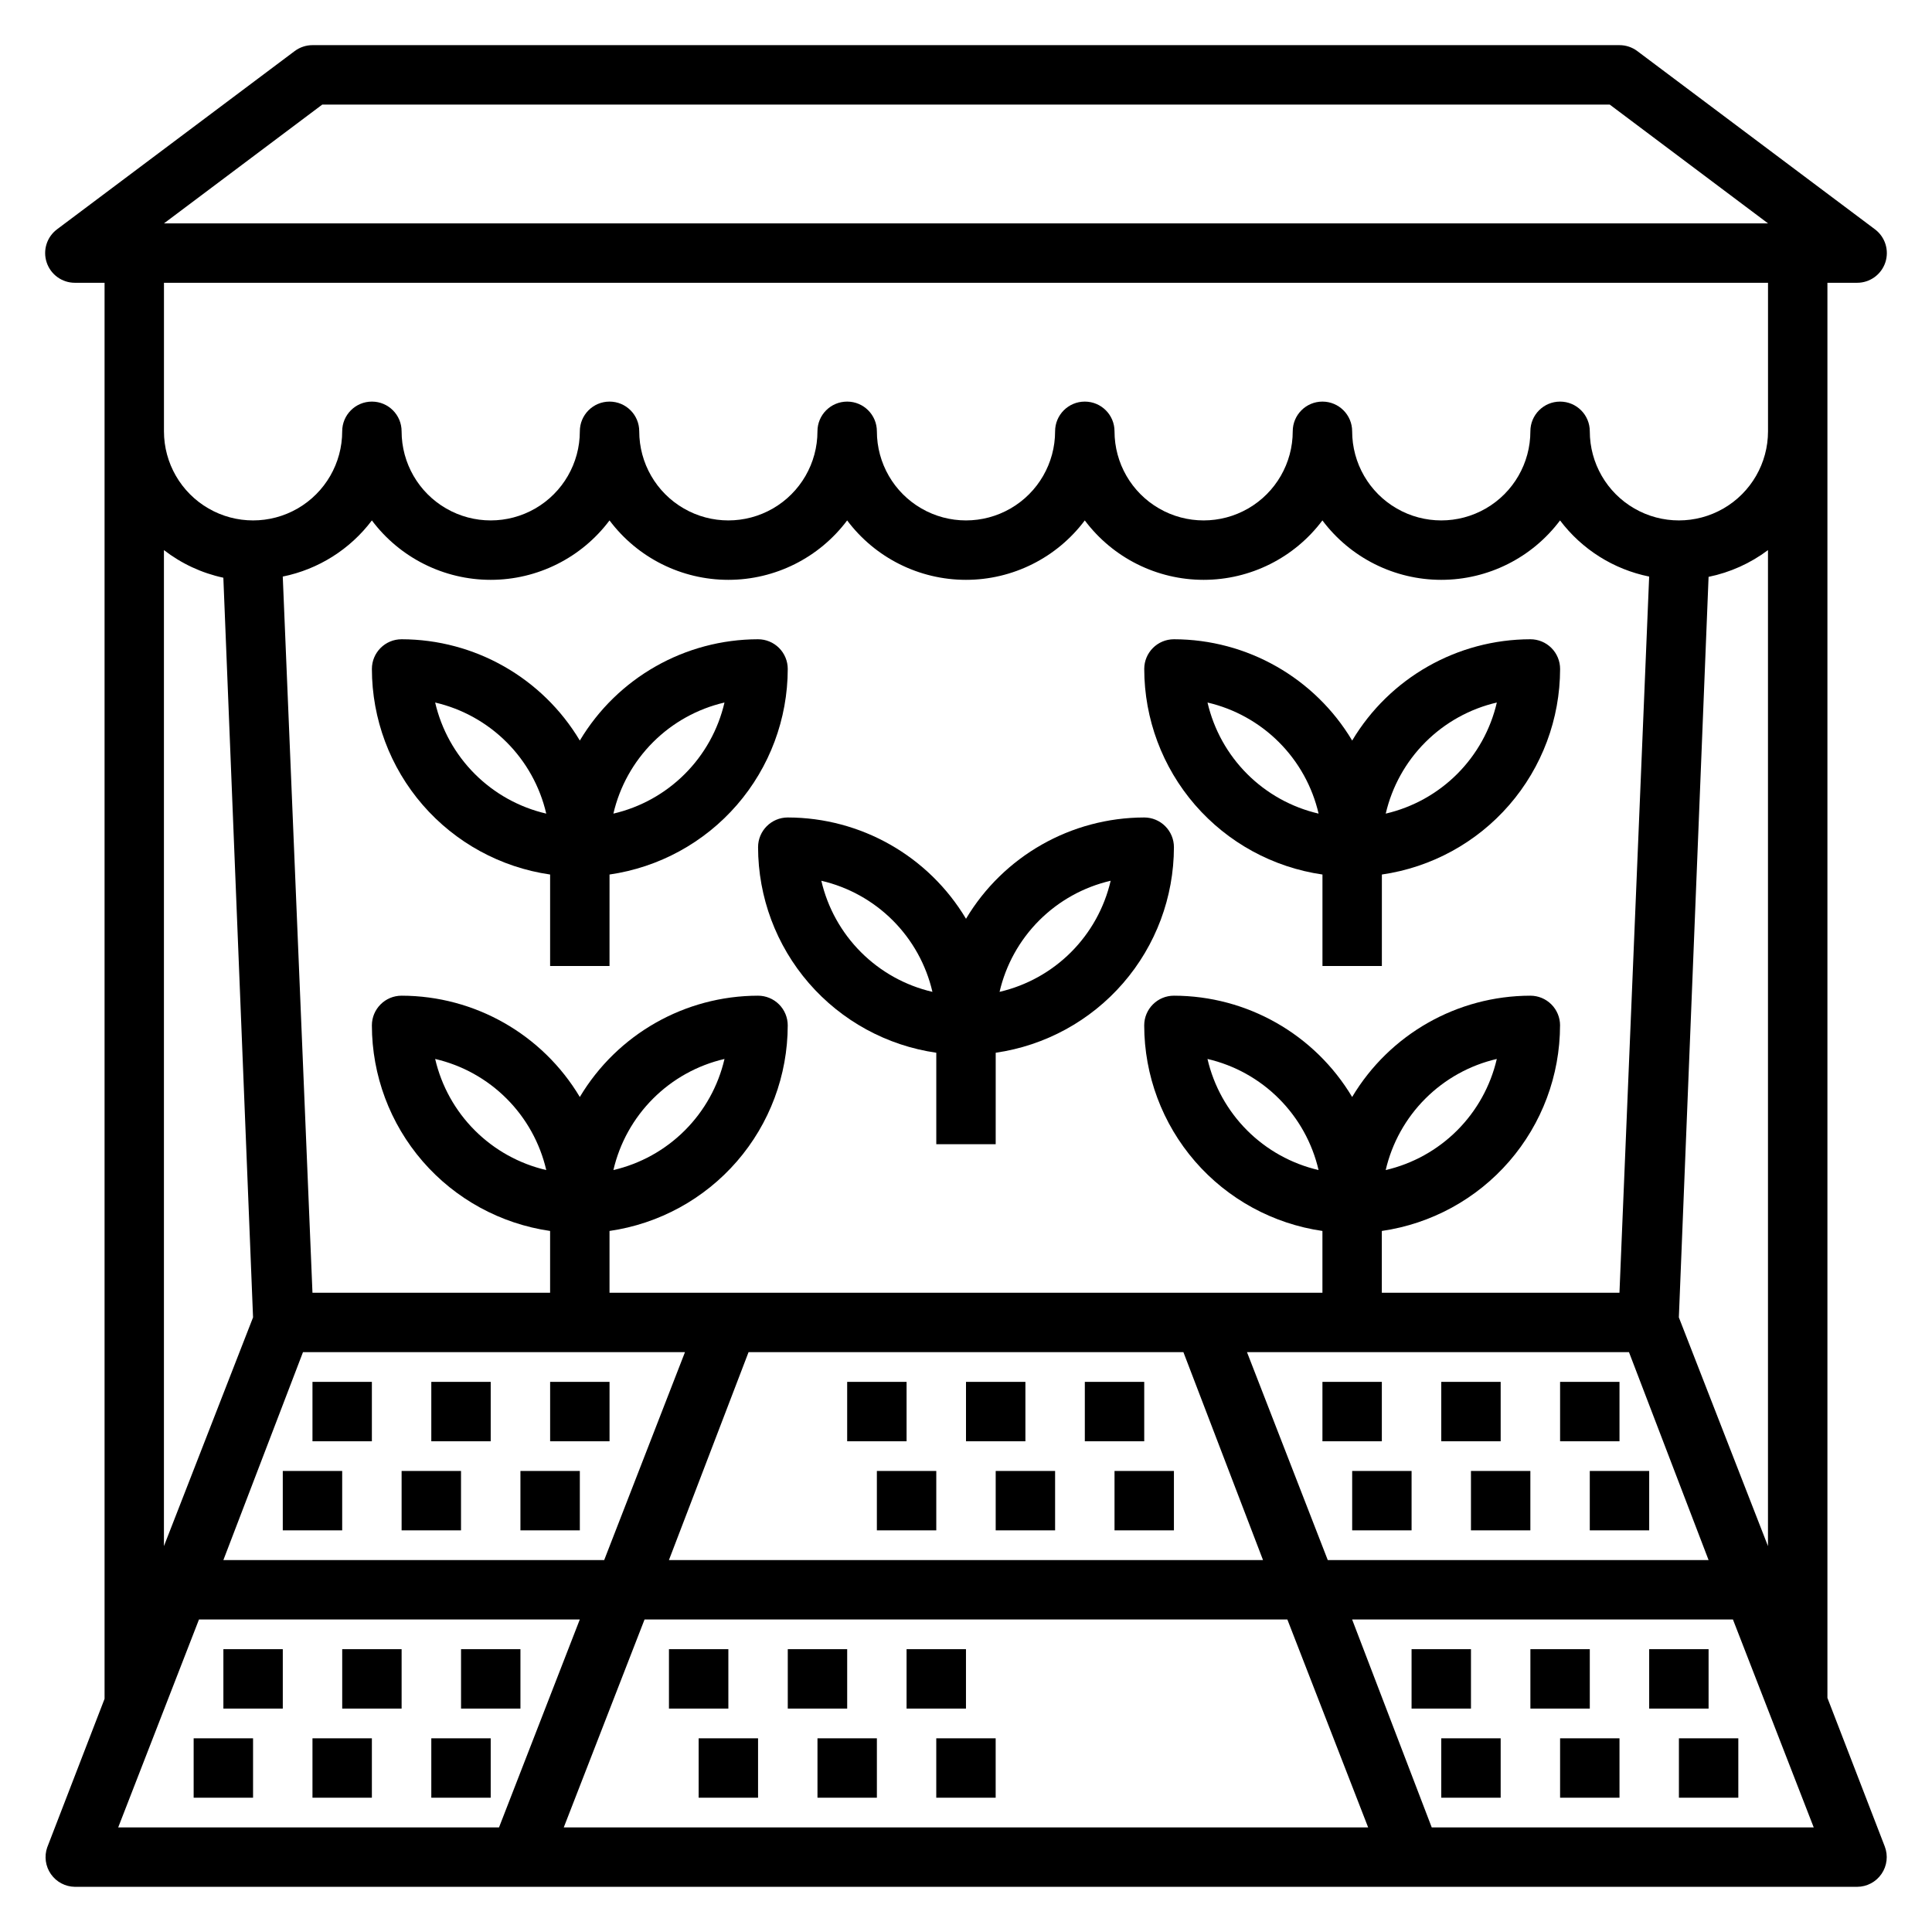
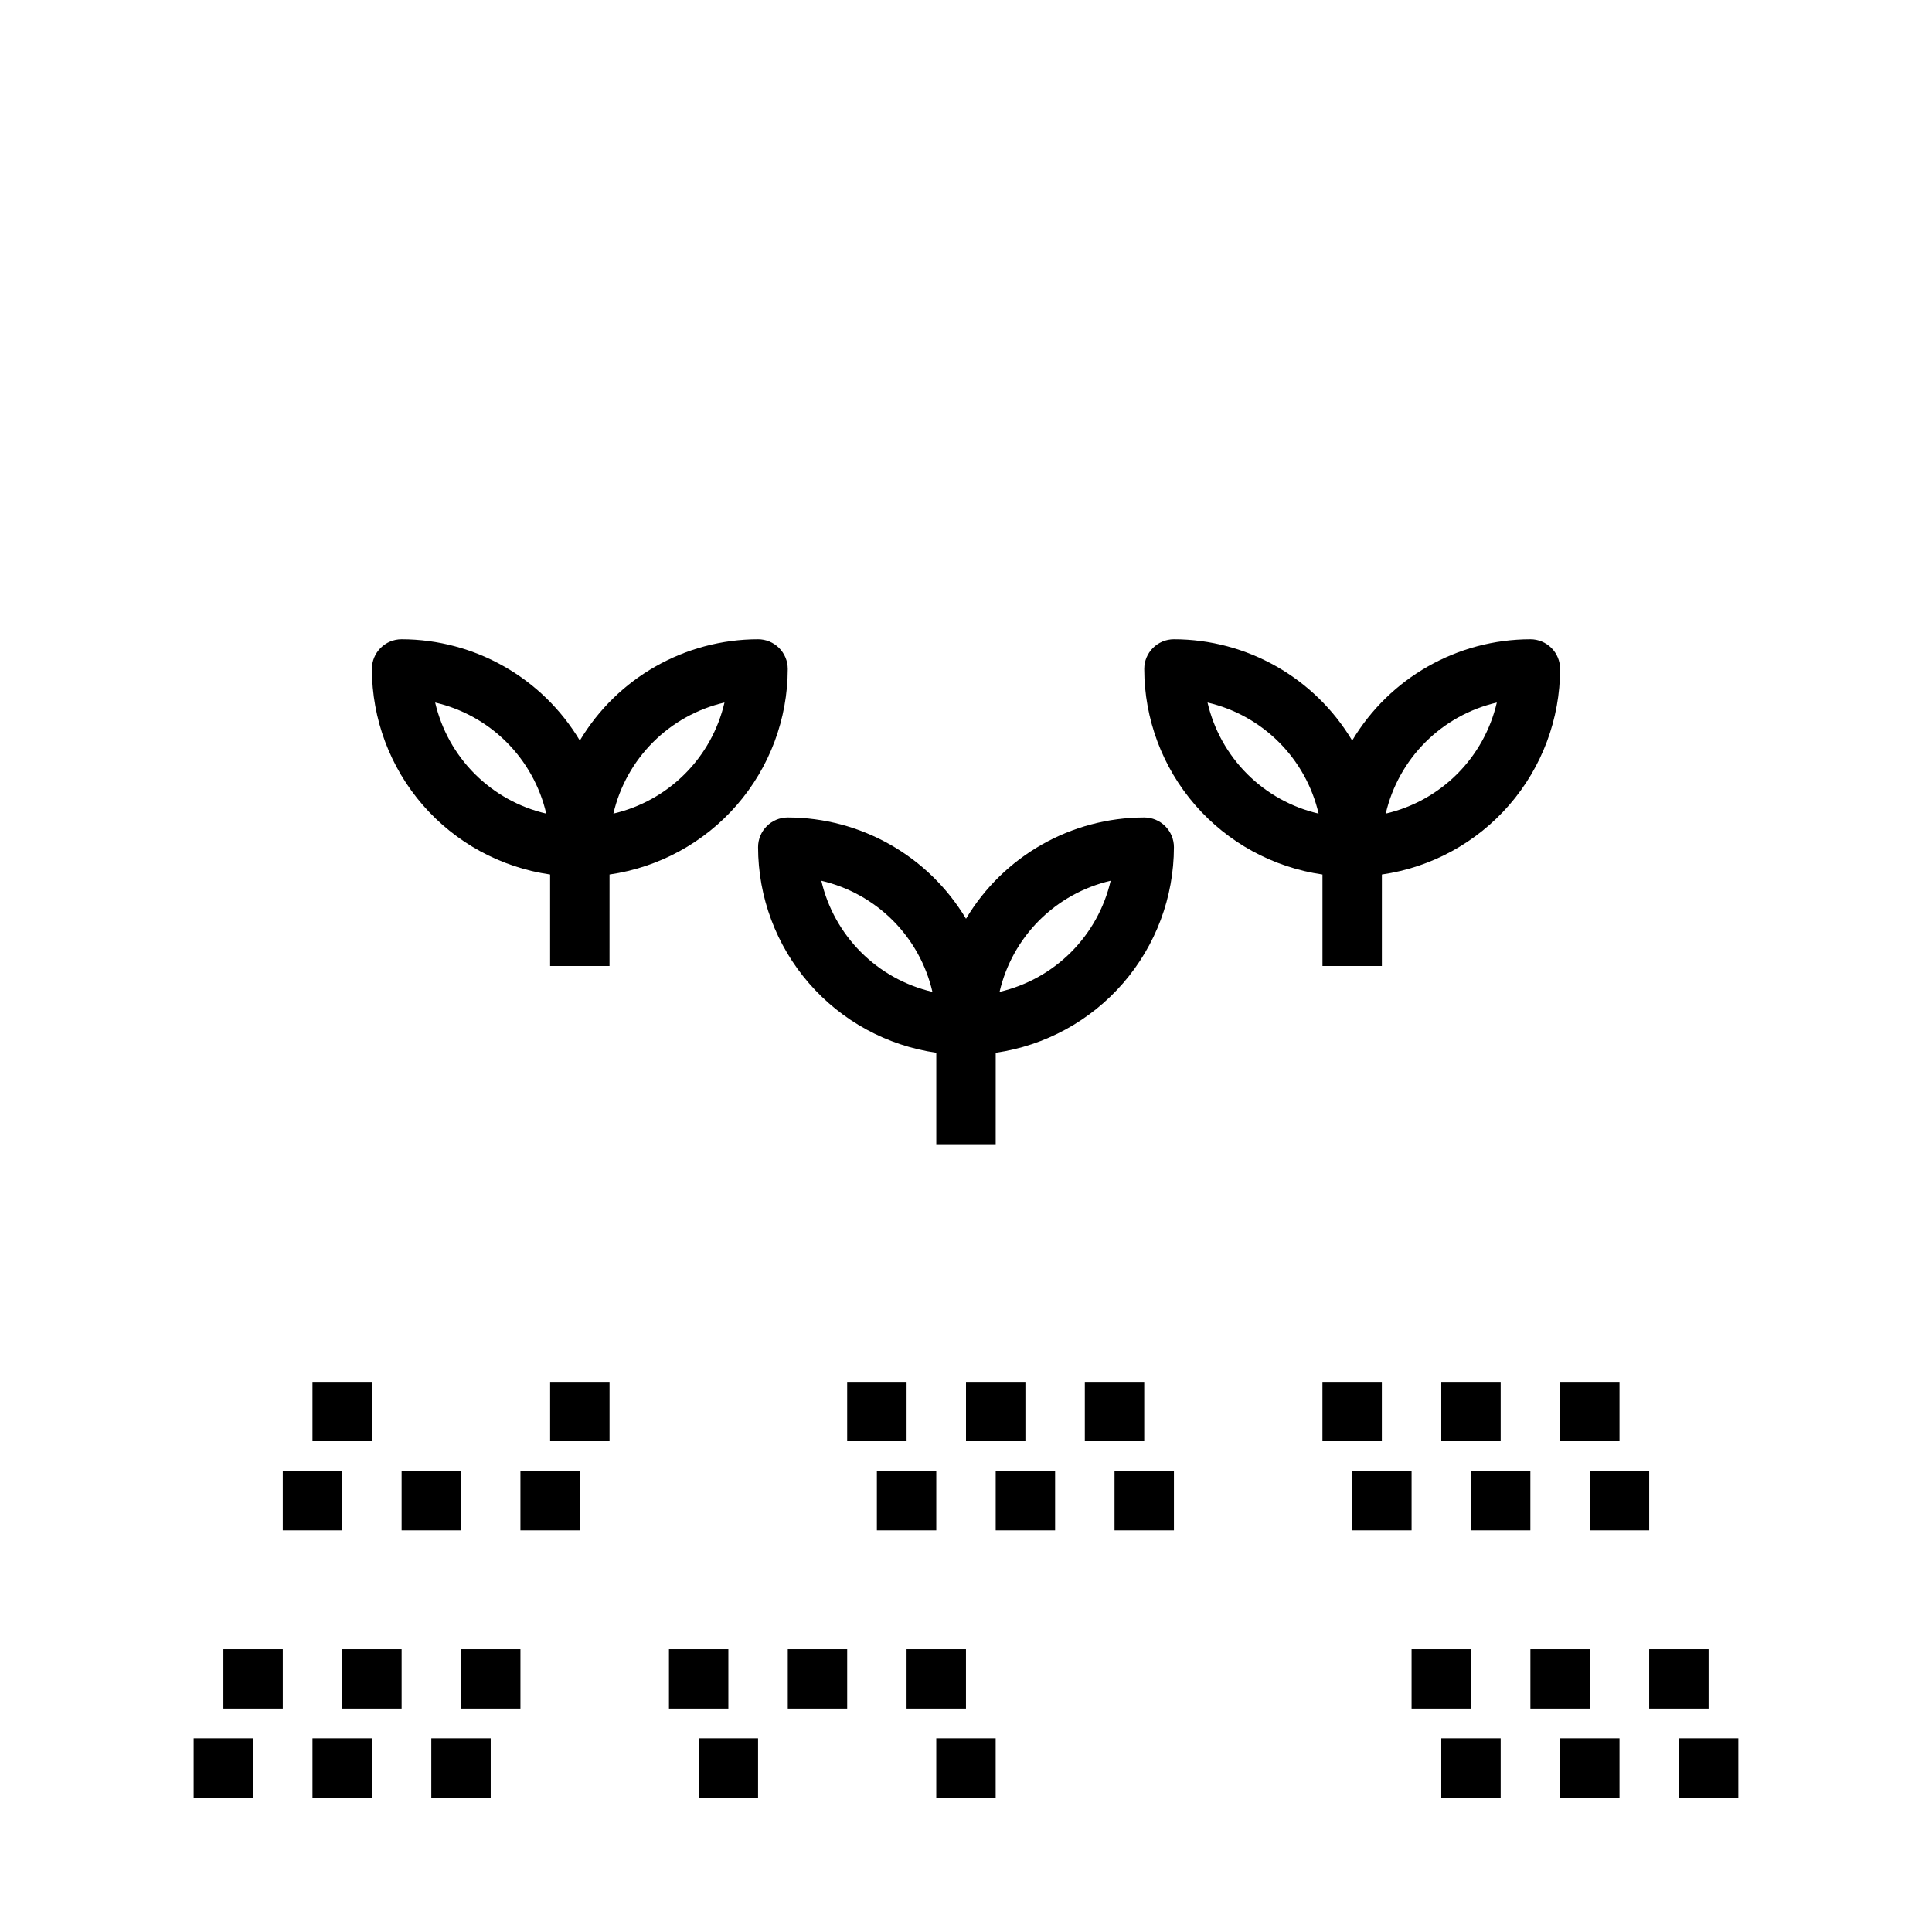
<svg xmlns="http://www.w3.org/2000/svg" fill="#000000" width="800px" height="800px" version="1.1" viewBox="144 144 512 512">
  <g>
-     <path d="m636.16 218.94c3.387 0 6.394-2.168 7.469-5.383 1.07-3.215-0.035-6.754-2.746-8.785l-62.977-47.23v-0.004c-1.363-1.02-3.019-1.574-4.723-1.574h-346.37c-1.703 0-3.359 0.555-4.723 1.574l-62.977 47.23v0.004c-2.711 2.031-3.816 5.57-2.742 8.785 1.07 3.215 4.078 5.383 7.465 5.383h7.875v375.26l-15.191 39.359h-0.004c-0.836 2.387-0.469 5.035 0.98 7.109 1.449 2.074 3.812 3.324 6.34 3.359h472.32c2.59-0.008 5.012-1.289 6.473-3.43 1.465-2.137 1.781-4.859 0.848-7.277l-15.191-39.359v-375.02zm-406.75-47.23h341.18l41.957 31.488h-425.09zm-41.957 47.23h425.09v39.359c0 8.438-4.5 16.234-11.809 20.453-7.305 4.219-16.309 4.219-23.617 0-7.305-4.219-11.805-12.016-11.805-20.453 0-4.348-3.527-7.871-7.875-7.871s-7.871 3.523-7.871 7.871c0 8.438-4.5 16.234-11.809 20.453-7.305 4.219-16.309 4.219-23.613 0-7.309-4.219-11.809-12.016-11.809-20.453 0-4.348-3.527-7.871-7.875-7.871-4.348 0-7.871 3.523-7.871 7.871 0 8.438-4.5 16.234-11.809 20.453-7.305 4.219-16.309 4.219-23.613 0-7.309-4.219-11.809-12.016-11.809-20.453 0-4.348-3.523-7.871-7.871-7.871-4.348 0-7.875 3.523-7.875 7.871 0 8.438-4.5 16.234-11.809 20.453-7.305 4.219-16.309 4.219-23.613 0-7.309-4.219-11.809-12.016-11.809-20.453 0-4.348-3.523-7.871-7.871-7.871-4.348 0-7.875 3.523-7.875 7.871 0 8.438-4.5 16.234-11.805 20.453-7.309 4.219-16.312 4.219-23.617 0-7.309-4.219-11.809-12.016-11.809-20.453 0-4.348-3.523-7.871-7.871-7.871s-7.871 3.523-7.871 7.871c0 8.438-4.504 16.234-11.809 20.453-7.309 4.219-16.309 4.219-23.617 0-7.309-4.219-11.809-12.016-11.809-20.453 0-4.348-3.523-7.871-7.871-7.871s-7.871 3.523-7.871 7.871c0 8.438-4.504 16.234-11.809 20.453-7.309 4.219-16.309 4.219-23.617 0-7.309-4.219-11.809-12.016-11.809-20.453zm369.98 196.8c0-2.086-0.828-4.09-2.305-5.566-1.477-1.477-3.477-2.305-5.566-2.305-19.367 0.023-37.301 10.215-47.23 26.844-9.934-16.629-27.867-26.82-47.234-26.844-4.348 0-7.871 3.523-7.871 7.871 0.016 13.238 4.797 26.031 13.469 36.035 8.676 10.004 20.66 16.547 33.762 18.441v16.371h-188.93v-16.371c13.102-1.895 25.086-8.438 33.762-18.441 8.672-10.004 13.453-22.797 13.469-36.035 0-2.086-0.828-4.09-2.305-5.566-1.477-1.477-3.481-2.305-5.566-2.305-19.367 0.023-37.301 10.215-47.23 26.844-9.934-16.629-27.867-26.82-47.234-26.844-4.348 0-7.871 3.523-7.871 7.871 0.016 13.238 4.797 26.031 13.469 36.035 8.676 10.004 20.66 16.547 33.762 18.441v16.371h-62.977l-7.871-189.79c9.426-1.91 17.828-7.199 23.617-14.879 7.434 9.91 19.098 15.746 31.488 15.746 12.387 0 24.055-5.836 31.488-15.746 7.434 9.91 19.098 15.746 31.488 15.746 12.387 0 24.055-5.836 31.488-15.746 7.434 9.91 19.098 15.746 31.488 15.746 12.387 0 24.055-5.836 31.488-15.746 7.434 9.91 19.098 15.746 31.488 15.746 12.387 0 24.055-5.836 31.484-15.746 7.434 9.91 19.102 15.746 31.488 15.746 12.391 0 24.055-5.836 31.488-15.746 5.793 7.68 14.191 12.969 23.617 14.879l-7.871 189.79h-62.977v-16.371c13.105-1.895 25.09-8.438 33.762-18.441s13.453-22.797 13.469-36.035zm-46.207 38.336c1.664-7.168 5.305-13.727 10.508-18.93 5.207-5.207 11.766-8.848 18.934-10.512-1.664 7.172-5.305 13.73-10.508 18.934-5.207 5.203-11.766 8.844-18.934 10.508zm-17.789 0h-0.004c-7.168-1.664-13.727-5.305-18.93-10.508-5.203-5.203-8.844-11.762-10.508-18.934 7.168 1.664 13.727 5.305 18.93 10.512 5.203 5.203 8.844 11.762 10.508 18.93zm-186.88 0c1.664-7.168 5.305-13.727 10.508-18.93 5.203-5.207 11.762-8.848 18.934-10.512-1.664 7.172-5.305 13.73-10.512 18.934-5.203 5.203-11.762 8.844-18.93 10.508zm-17.789 0h-0.004c-7.168-1.664-13.727-5.305-18.93-10.508-5.207-5.203-8.848-11.762-10.512-18.934 7.172 1.664 13.73 5.305 18.934 10.512 5.203 5.203 8.844 11.762 10.508 18.93zm-64.473 48.258h101.23l-21.41 55.105-100.92-0.004zm118.08 0h115.24l21.098 55.102h-157.44zm132.09 0h101.23l21.098 55.102h-100.92zm114.45-9.211 7.875-196.25c5.707-1.168 11.082-3.586 15.742-7.086v263.95zm-401.47-203.34c4.637 3.582 10.016 6.086 15.746 7.32l7.871 196.02-23.617 60.613zm-12.121 338.5 21.41-55.105h100.92l-21.41 55.105zm118.08 0 21.41-55.105h170.35l21.41 55.105zm230.02 0-21.098-55.105h100.92l21.41 55.105z" />
    <path d="m494.46 510.21h15.742v15.742h-15.742z" />
    <path d="m525.95 510.21h15.742v15.742h-15.742z" />
    <path d="m557.44 510.21h15.742v15.742h-15.742z" />
    <path d="m502.34 533.82h15.742v15.742h-15.742z" />
    <path d="m533.82 533.82h15.742v15.742h-15.742z" />
    <path d="m565.31 533.82h15.742v15.742h-15.742z" />
    <path d="m518.08 581.05h15.742v15.742h-15.742z" />
    <path d="m549.57 581.05h15.742v15.742h-15.742z" />
-     <path d="m581.05 581.05h15.742v15.742h-15.742z" />
+     <path d="m581.05 581.05h15.742v15.742h-15.742" />
    <path d="m525.95 604.67h15.742v15.742h-15.742z" />
    <path d="m557.44 604.67h15.742v15.742h-15.742z" />
    <path d="m588.93 604.67h15.742v15.742h-15.742z" />
    <path d="m321.28 581.05h15.742v15.742h-15.742z" />
    <path d="m352.77 581.05h15.742v15.742h-15.742z" />
    <path d="m384.25 581.05h15.742v15.742h-15.742z" />
    <path d="m329.15 604.67h15.742v15.742h-15.742z" />
-     <path d="m360.64 604.67h15.742v15.742h-15.742z" />
    <path d="m392.12 604.67h15.742v15.742h-15.742z" />
    <path d="m368.51 510.21h15.742v15.742h-15.742z" />
    <path d="m400 510.21h15.742v15.742h-15.742z" />
    <path d="m431.49 510.21h15.742v15.742h-15.742z" />
    <path d="m376.38 533.82h15.742v15.742h-15.742z" />
    <path d="m407.87 533.82h15.742v15.742h-15.742z" />
    <path d="m439.36 533.82h15.742v15.742h-15.742z" />
    <path d="m289.79 510.21h15.742v15.742h-15.742z" />
-     <path d="m258.3 510.21h15.742v15.742h-15.742z" />
    <path d="m226.81 510.21h15.742v15.742h-15.742z" />
    <path d="m281.92 533.82h15.742v15.742h-15.742z" />
    <path d="m250.43 533.82h15.742v15.742h-15.742z" />
    <path d="m218.94 533.82h15.742v15.742h-15.742z" />
    <path d="m266.18 581.05h15.742v15.742h-15.742z" />
    <path d="m234.69 581.05h15.742v15.742h-15.742z" />
    <path d="m203.2 581.05h15.742v15.742h-15.742z" />
    <path d="m258.3 604.67h15.742v15.742h-15.742z" />
    <path d="m226.81 604.67h15.742v15.742h-15.742z" />
    <path d="m195.32 604.67h15.742v15.742h-15.742z" />
    <path d="m447.23 360.64c-19.367 0.027-37.301 10.219-47.23 26.844-9.934-16.625-27.867-26.816-47.234-26.844-4.348 0-7.871 3.527-7.871 7.875 0.016 13.238 4.797 26.031 13.469 36.031 8.676 10.004 20.66 16.551 33.762 18.441v24.246h15.742l0.004-24.246c13.102-1.891 25.09-8.438 33.762-18.441 8.672-10 13.453-22.793 13.469-36.031 0-2.09-0.828-4.09-2.305-5.566-1.477-1.477-3.477-2.309-5.566-2.309zm-85.57 16.77c7.172 1.664 13.73 5.305 18.934 10.508 5.203 5.203 8.844 11.766 10.508 18.934-7.168-1.664-13.727-5.305-18.93-10.508-5.207-5.207-8.848-11.766-10.512-18.934zm47.23 29.441h0.004c1.664-7.168 5.305-13.73 10.508-18.934 5.203-5.203 11.766-8.844 18.934-10.508-1.664 7.168-5.305 13.727-10.508 18.934-5.207 5.203-11.766 8.844-18.934 10.508z" />
    <path d="m344.89 313.41c-19.367 0.027-37.301 10.219-47.23 26.844-9.934-16.625-27.867-26.816-47.234-26.844-4.348 0-7.871 3.523-7.871 7.871 0.016 13.242 4.797 26.031 13.469 36.035 8.676 10.004 20.66 16.547 33.762 18.441v24.246h15.742l0.004-24.246c13.102-1.895 25.086-8.438 33.762-18.441 8.672-10.004 13.453-22.793 13.469-36.035 0-2.086-0.828-4.09-2.305-5.566-1.477-1.477-3.481-2.305-5.566-2.305zm-85.57 16.766c7.172 1.664 13.73 5.309 18.934 10.512 5.203 5.203 8.844 11.762 10.508 18.93-7.168-1.664-13.727-5.305-18.93-10.508-5.207-5.203-8.848-11.762-10.512-18.934zm47.23 29.441h0.004c1.664-7.168 5.305-13.727 10.508-18.93s11.762-8.848 18.934-10.512c-1.664 7.172-5.305 13.73-10.512 18.934-5.203 5.203-11.762 8.844-18.93 10.508z" />
    <path d="m549.57 313.41c-19.367 0.027-37.301 10.219-47.23 26.844-9.934-16.625-27.867-26.816-47.234-26.844-4.348 0-7.871 3.523-7.871 7.871 0.016 13.242 4.797 26.031 13.469 36.035 8.676 10.004 20.66 16.547 33.762 18.441v24.246h15.742l0.004-24.246c13.105-1.895 25.09-8.438 33.762-18.441s13.453-22.793 13.469-36.035c0-2.086-0.828-4.09-2.305-5.566-1.477-1.477-3.477-2.305-5.566-2.305zm-85.566 16.766c7.168 1.664 13.727 5.309 18.93 10.512 5.203 5.203 8.844 11.762 10.508 18.93-7.168-1.664-13.727-5.305-18.93-10.508-5.203-5.203-8.844-11.762-10.508-18.934zm47.23 29.441c1.664-7.168 5.305-13.727 10.508-18.93 5.207-5.203 11.766-8.848 18.934-10.512-1.664 7.172-5.305 13.73-10.508 18.934-5.207 5.203-11.766 8.844-18.934 10.508z" />
  </g>
</svg>